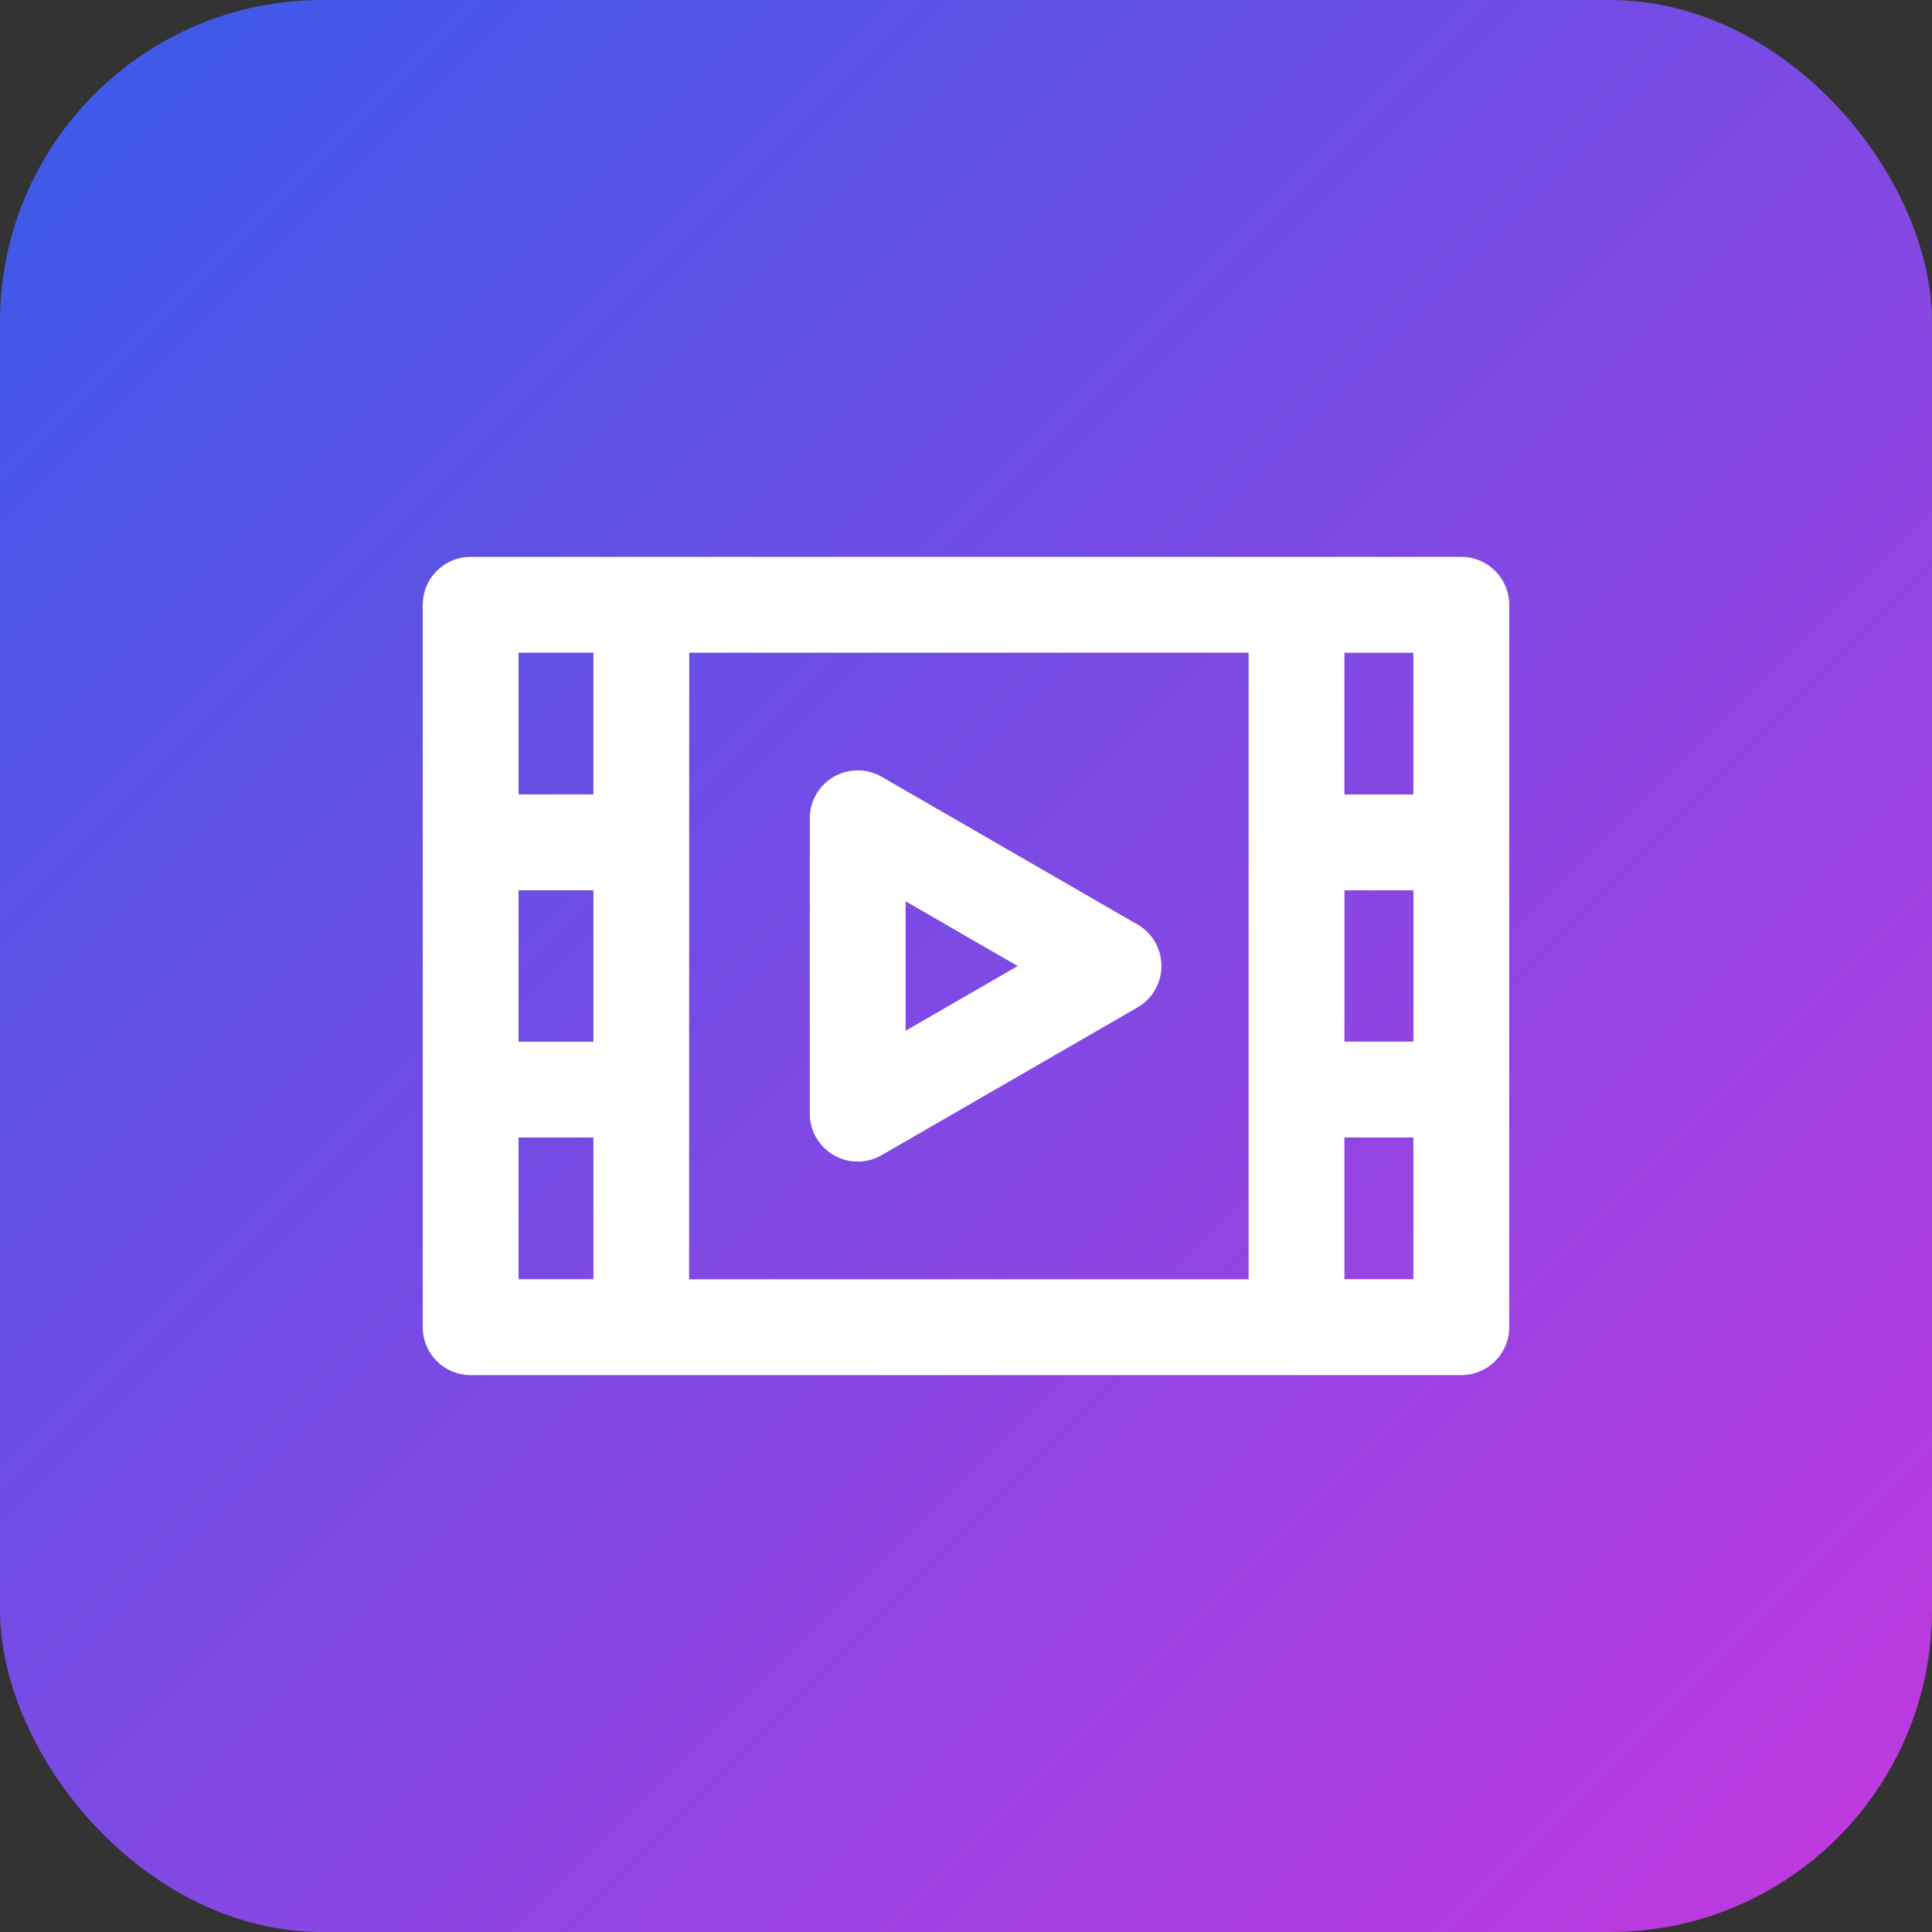
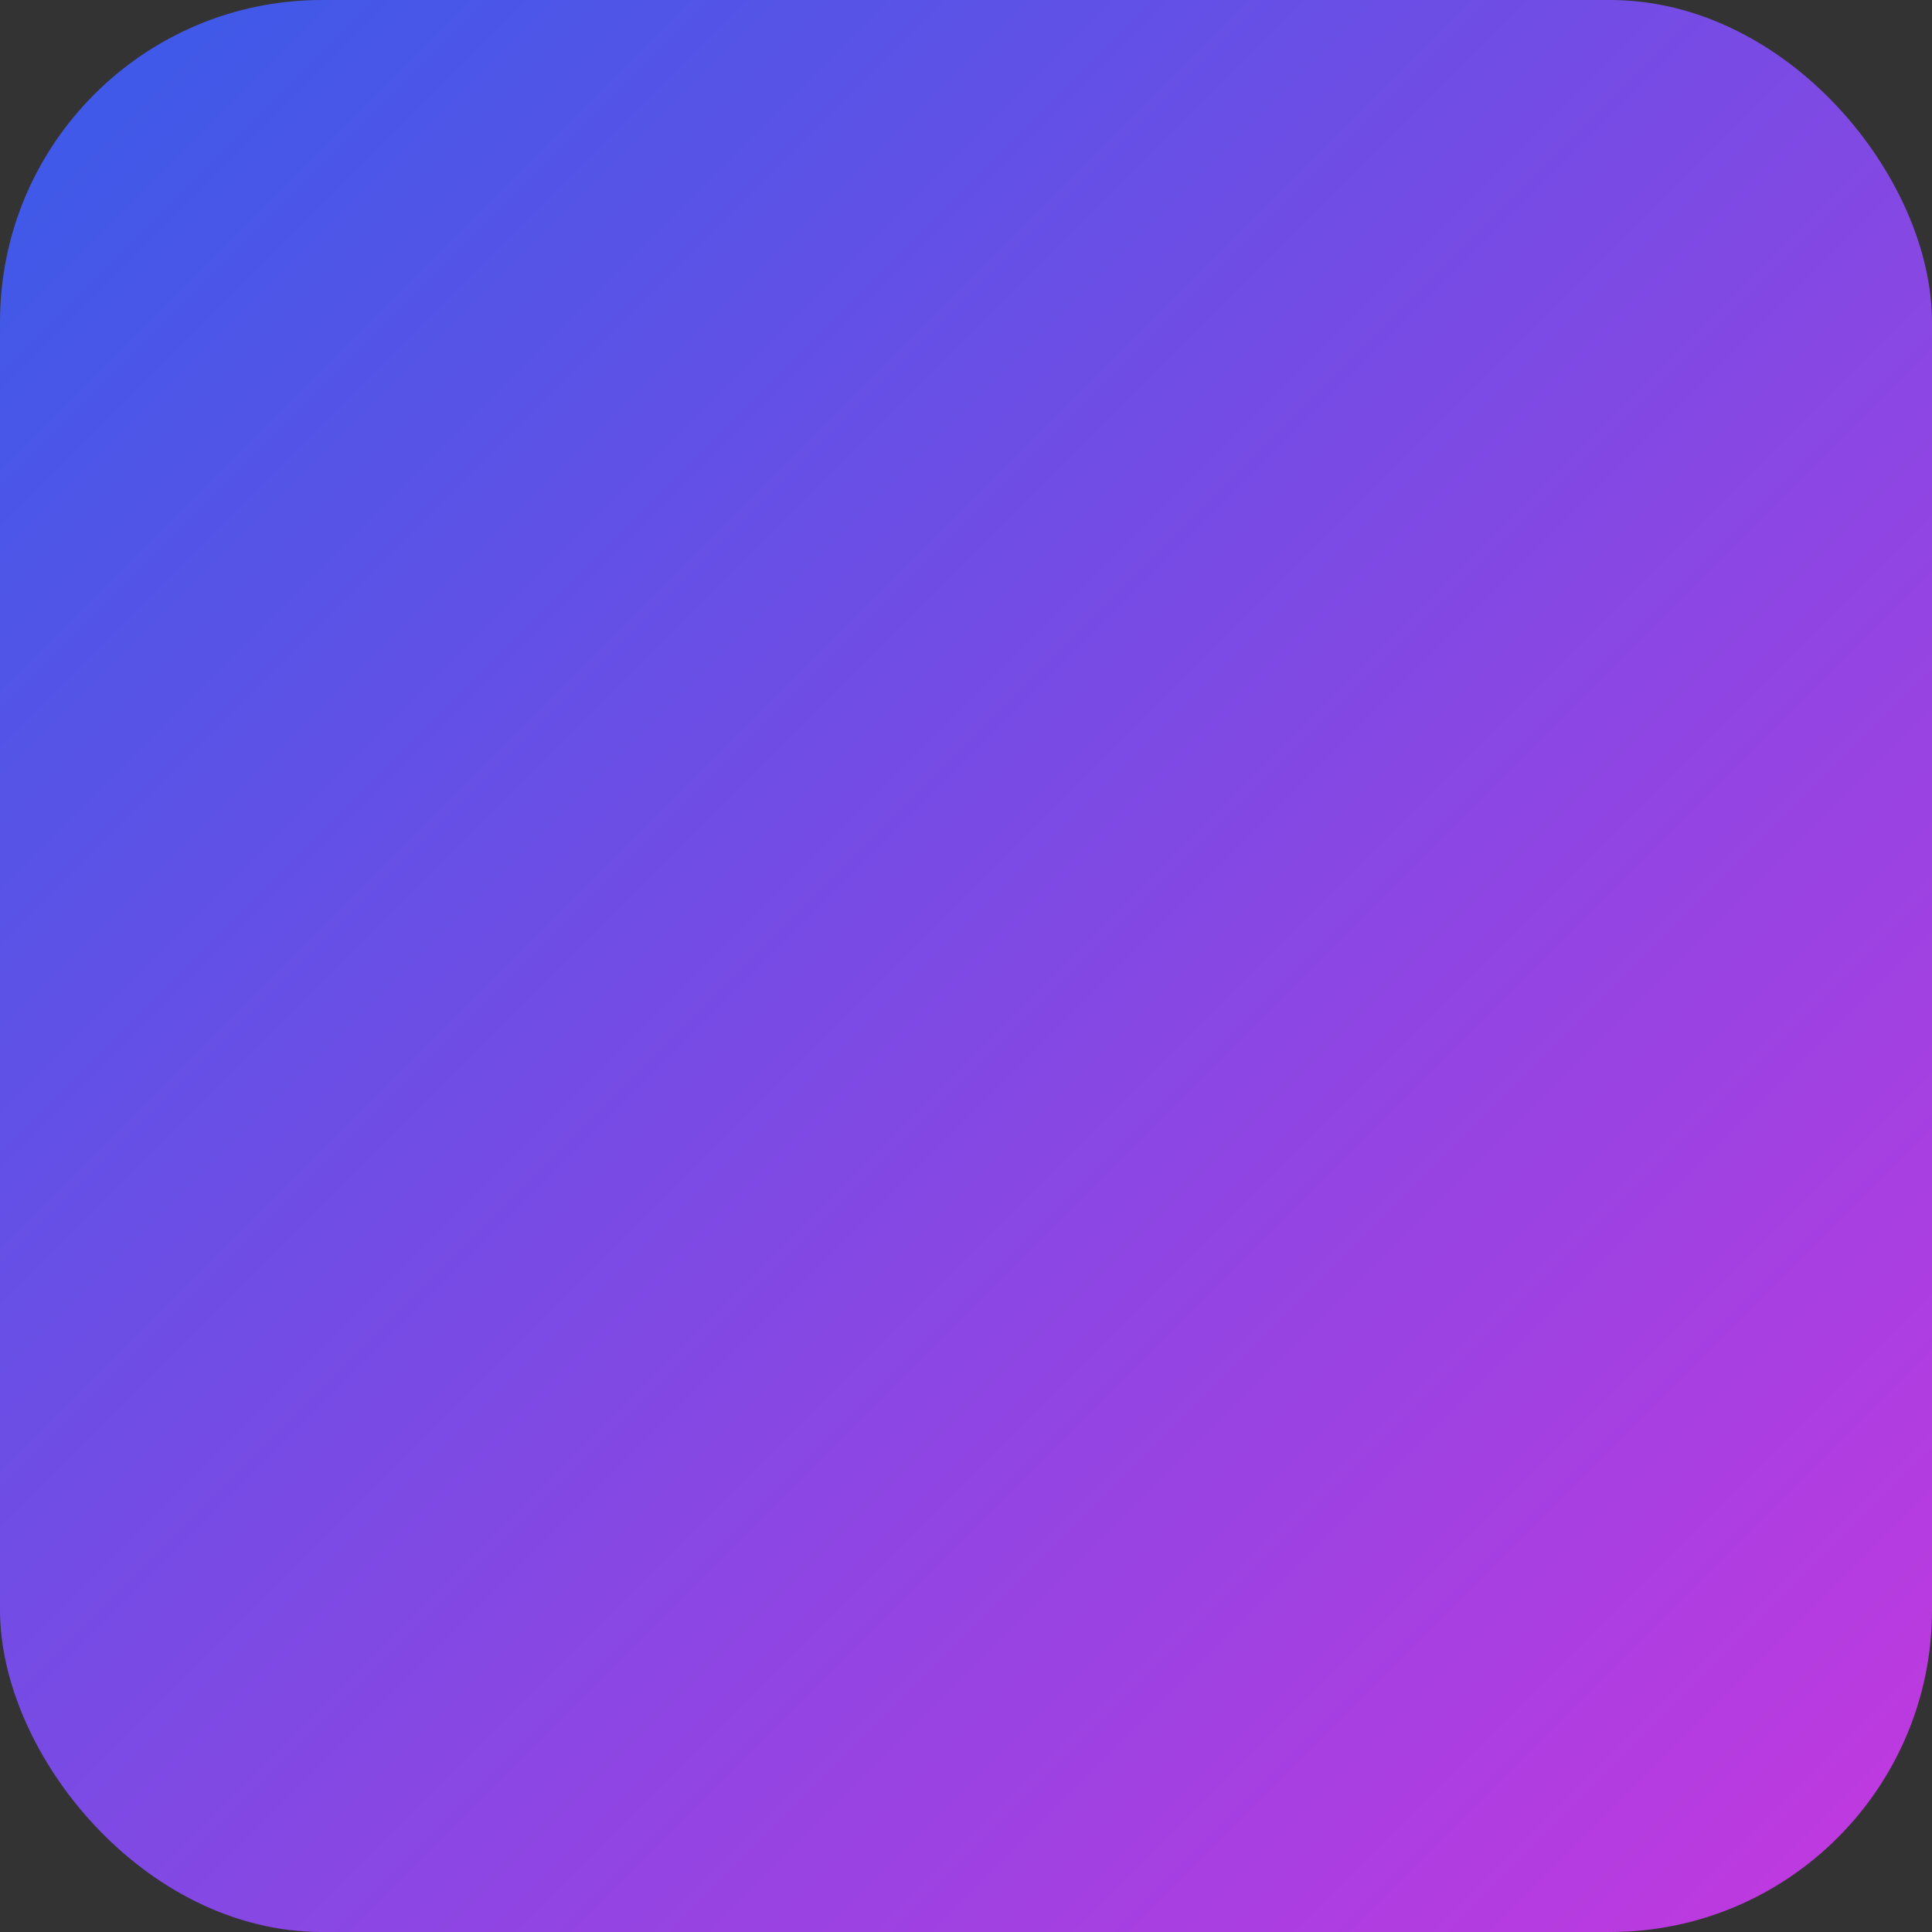
<svg xmlns="http://www.w3.org/2000/svg" width="60" height="60" viewBox="0 0 60 60">
  <rect x="0" y="0" width="60" height="60" fill="#333333" stroke="none" />
  <defs>
    <style>.a{fill:url(#a);}.b{fill:#fff;}</style>
    <linearGradient id="a" x2="1" y2="1" gradientUnits="objectBoundingBox">
      <stop offset="0" stop-color="#385be9" />
      <stop offset="1" stop-color="#c438df" />
    </linearGradient>
  </defs>
  <rect class="a" width="60" height="60" rx="10" />
  <g transform="translate(13.129 17.295)">
-     <path class="b" d="M34.253,90H3.488A1.488,1.488,0,0,0,2,91.488v22.434a1.488,1.488,0,0,0,1.488,1.488H34.253a1.488,1.488,0,0,0,1.488-1.488V91.488A1.488,1.488,0,0,0,34.253,90Zm-1.488,7.379H30.623v-4.4h2.142ZM7.3,105.055H4.975v-4.7H7.3Zm2.975-12.08H27.648v19.459H10.271Zm20.351,7.379h2.142v4.7H30.623ZM7.3,92.975v4.4H4.975v-4.4ZM4.975,108.031H7.3v4.4H4.975Zm25.648,4.4v-4.4h2.142v4.4Z" transform="translate(-2 -90)" />
-     <path class="b" d="M214.176,206.209l-7.944-4.587A1.488,1.488,0,0,0,204,202.911v9.173a1.488,1.488,0,0,0,2.232,1.288l7.944-4.587a1.488,1.488,0,0,0,0-2.577Zm-7.2,3.3v-4.02l3.481,2.01Z" transform="translate(-191.98 -194.793)" />
-   </g>
+     </g>
</svg>